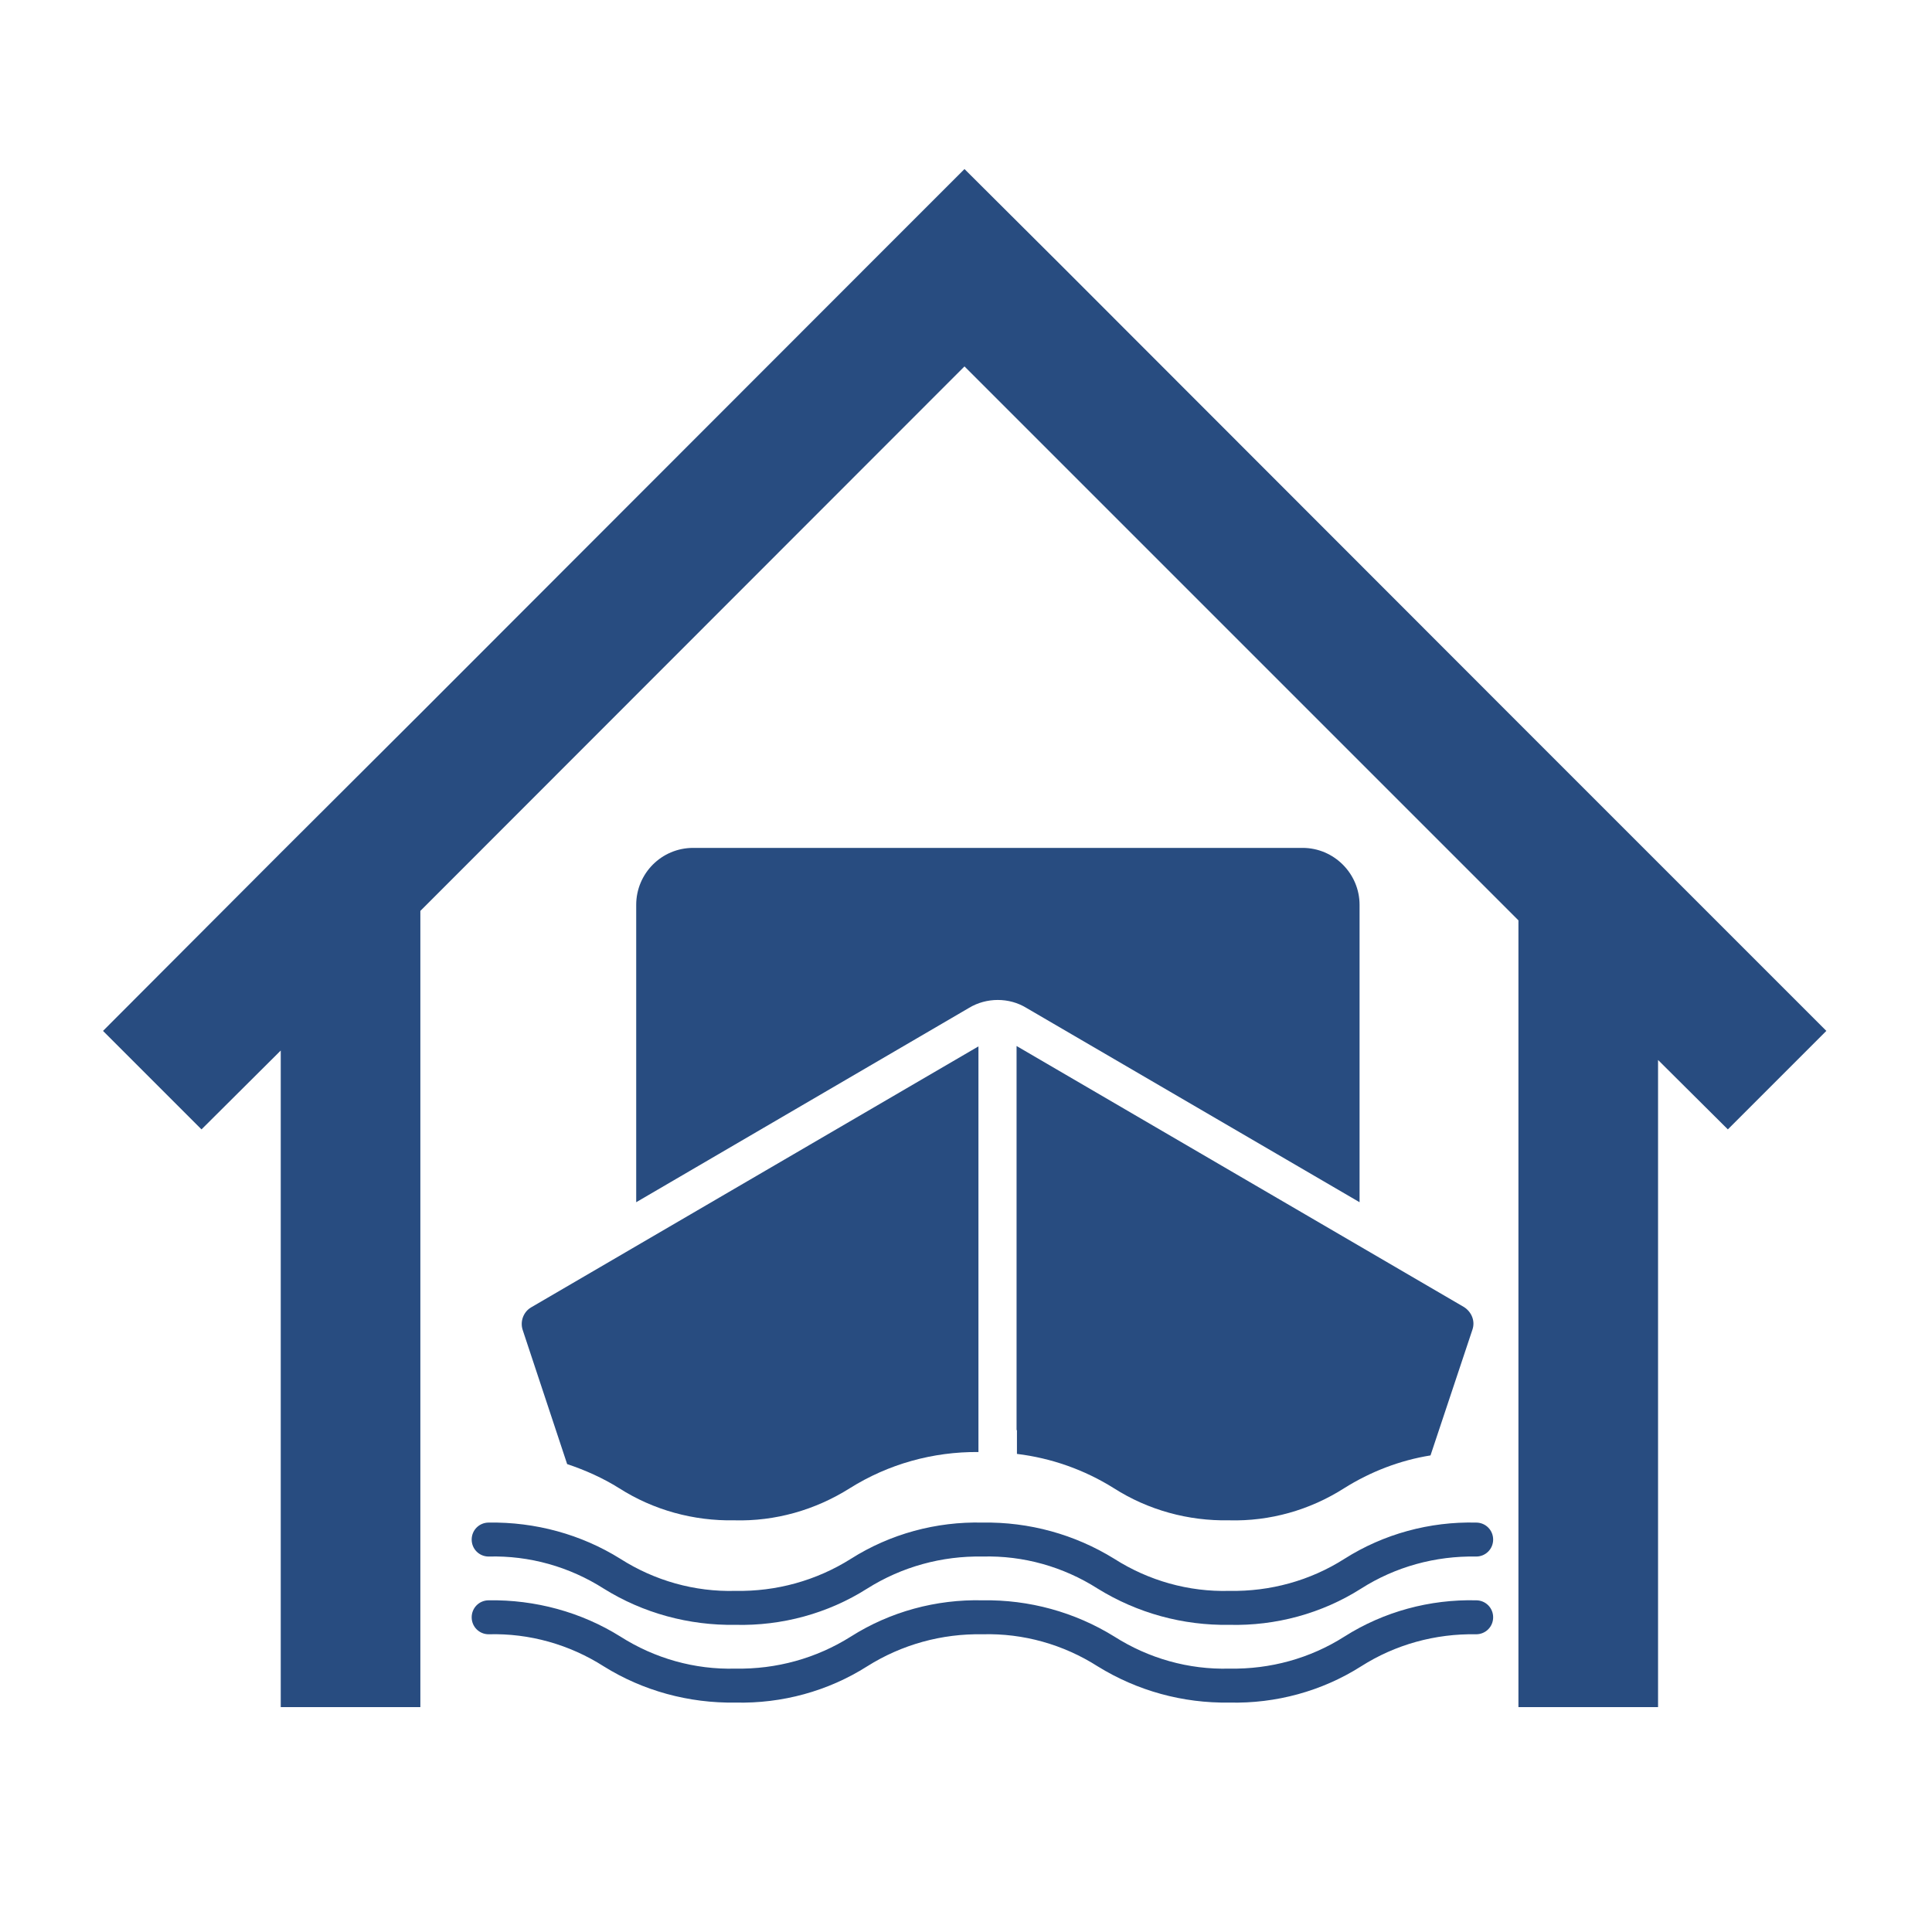
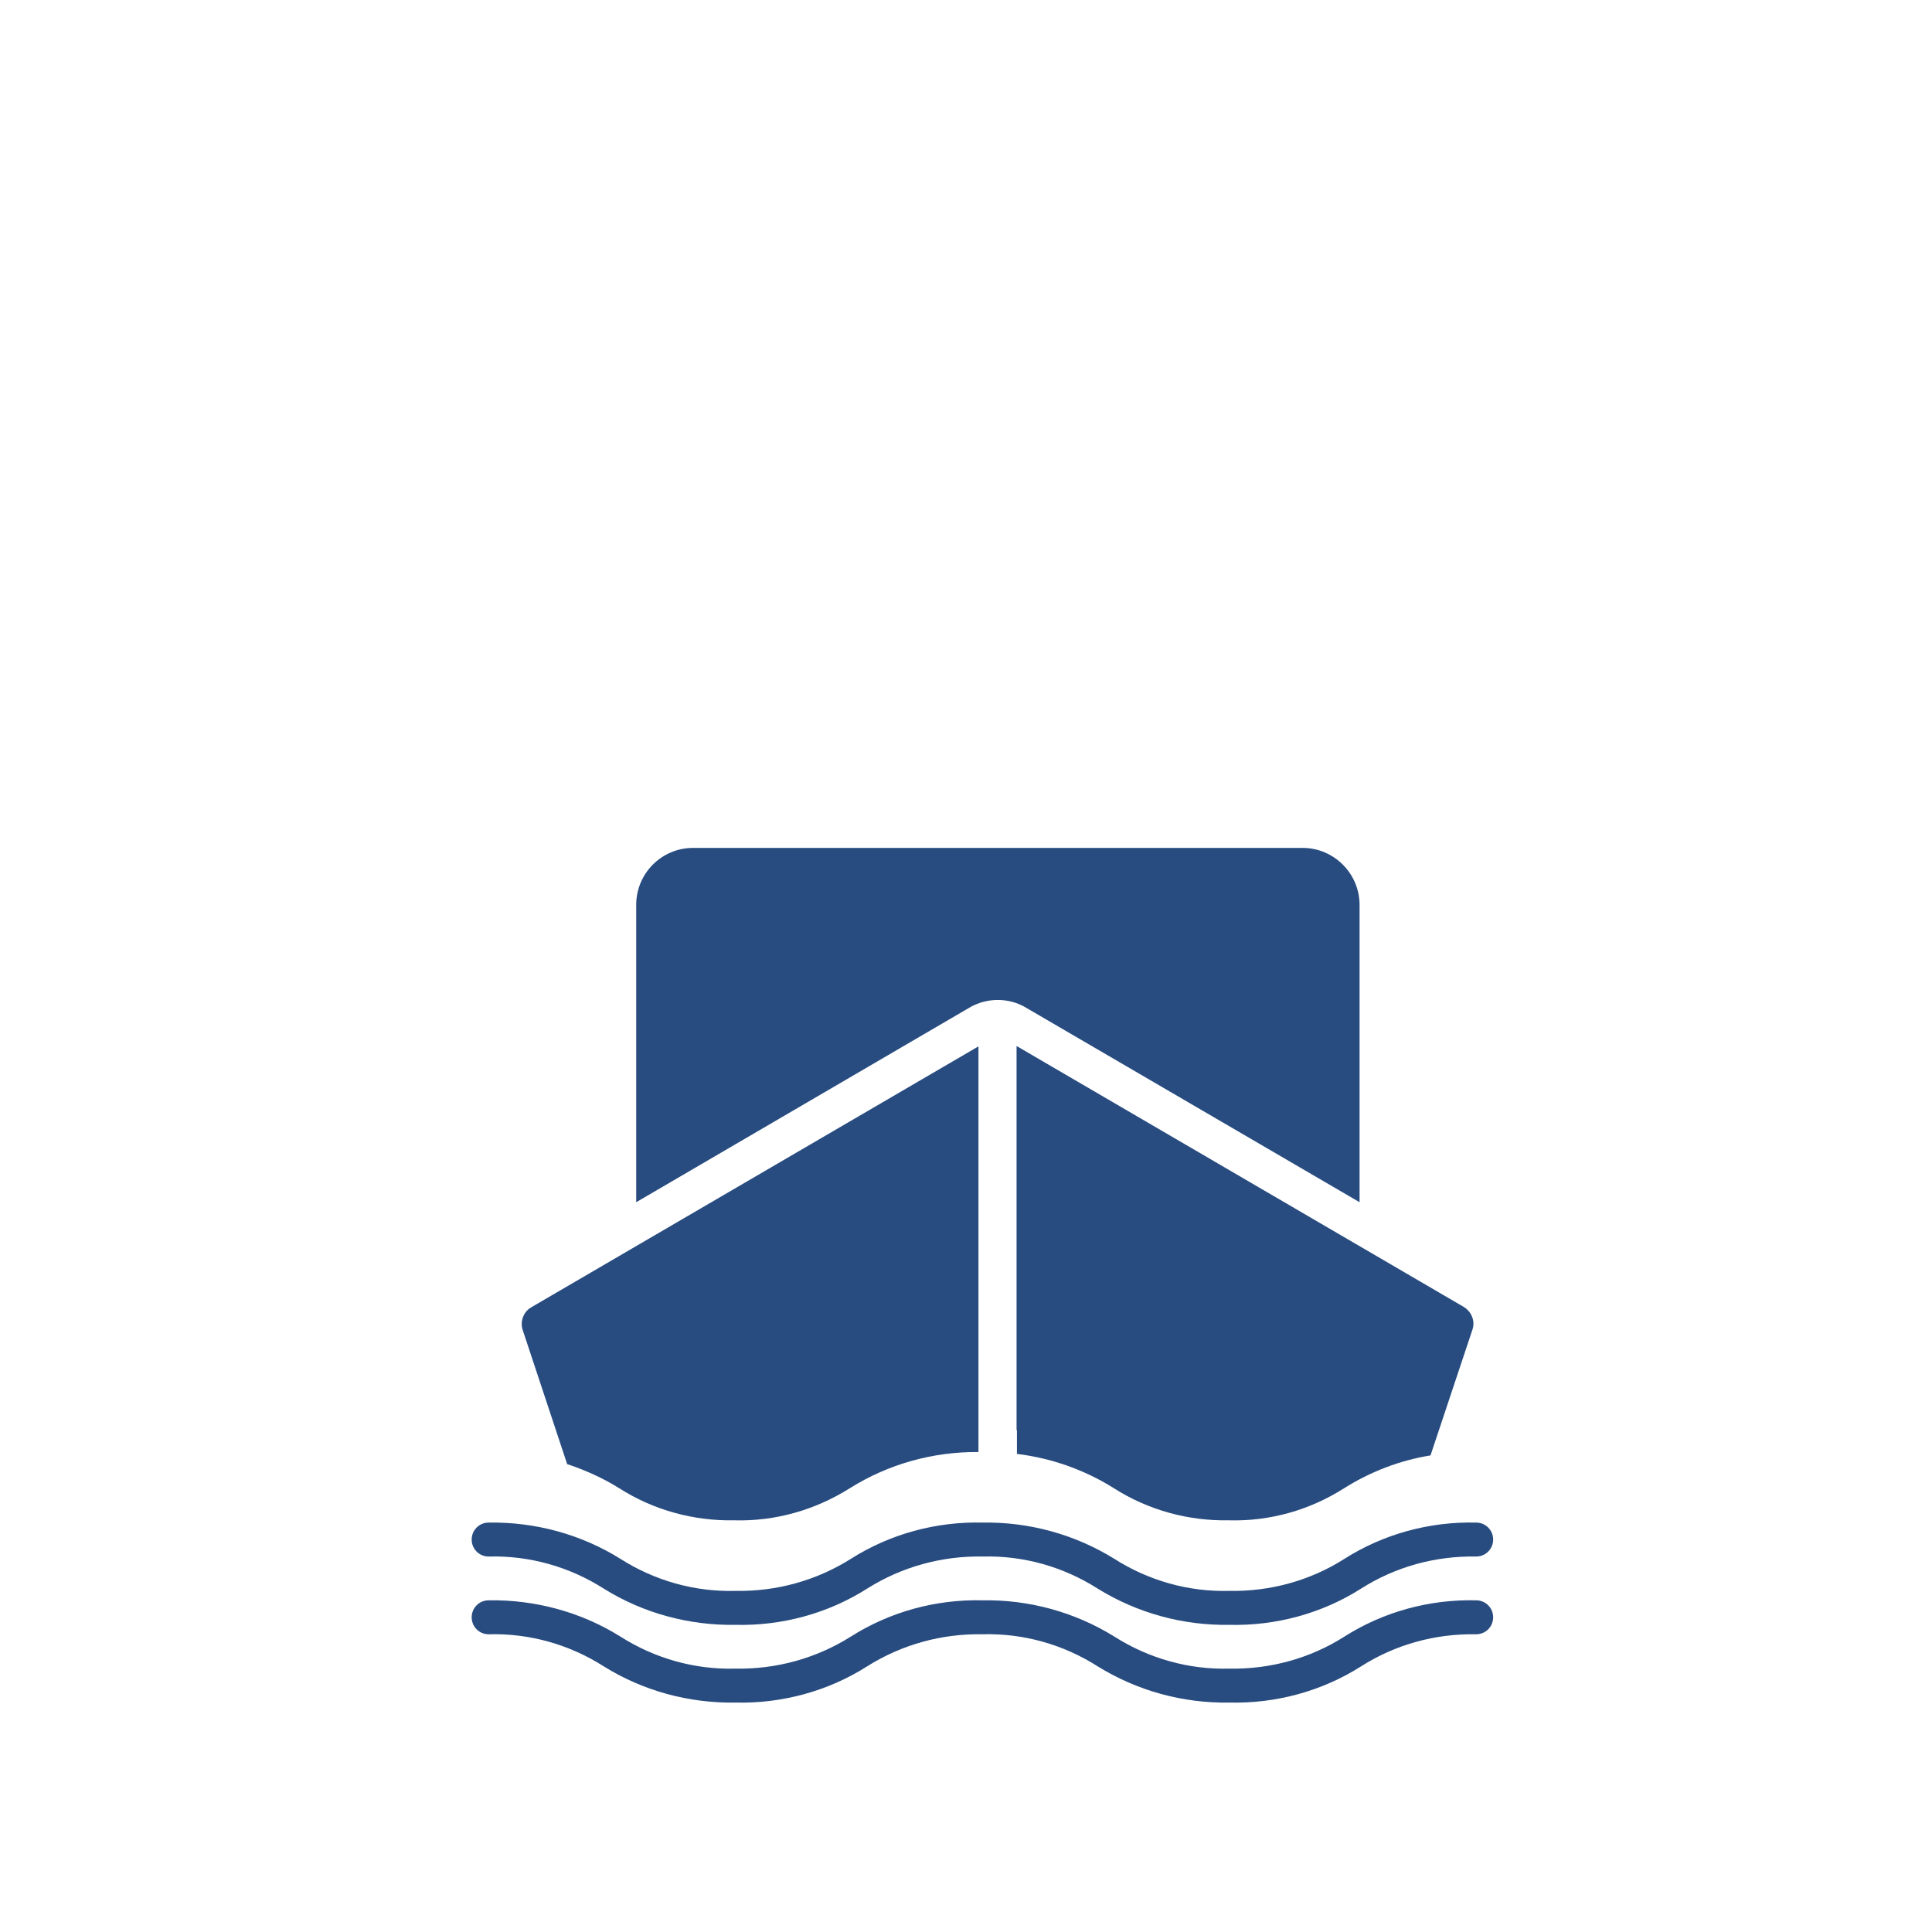
<svg xmlns="http://www.w3.org/2000/svg" version="1.1" id="Layer_1" x="0px" y="0px" viewBox="0 0 512 512" style="enable-background:new 0 0 512 512;" xml:space="preserve">
  <style type="text/css">
	.st0{fill:#284C80;}
	.st1{fill:none;}
</style>
  <g>
    <path class="st0" d="M345.2,224.7H183.7c-8.4,0-15.1,6.8-15.1,15.1v78.8l88.2-51.5c2.3-1.4,5-2.1,7.6-2.1c2.7,0,5.3,0.7,7.6,2.1   l88.3,51.5v-78.8C360.3,231.5,353.5,224.7,345.2,224.7z" />
-     <polygon class="st0" points="439.4,228.6 402.4,191.6 281.8,70.9 281.8,70.9 255.6,44.8 229.5,70.9 229.5,70.9 111.4,189.1    74.4,226 27.3,273.2 53.4,299.3 74.4,278.4 74.4,452.4 111.4,452.4 111.4,241.4 255.6,97.1 402.4,243.9 402.4,452.4 439.4,452.4    439.4,280.9 457.9,299.3 484,273.2  " />
    <path class="st0" d="M138.5,352.4l11.8,35.6c4.8,1.6,9.5,3.7,13.8,6.4c9.1,5.8,19.7,8.7,30.5,8.5c10.8,0.3,21.4-2.7,30.6-8.5   c10.2-6.4,22-9.7,34.1-9.6V379V277.3l-118.6,69.2C138.7,347.7,137.8,350.2,138.5,352.4z" />
    <path class="st0" d="M269.5,379v6.3c9.1,1.1,17.9,4.2,25.7,9.1c9.1,5.8,19.7,8.7,30.5,8.5c10.8,0.3,21.4-2.7,30.5-8.5   c7-4.4,14.8-7.4,22.9-8.7l11.1-33.3c0.8-2.3-0.2-4.7-2.2-6l-118.6-69.2V379z" />
    <path class="st0" d="M391.2,403.5c-12.3-0.3-24.5,3-34.9,9.6c-9.1,5.8-19.7,8.7-30.5,8.5c-10.8,0.3-21.4-2.7-30.5-8.5   c-10.5-6.5-22.6-9.8-34.9-9.6c-12.3-0.3-24.5,3-34.9,9.6c-9.2,5.8-19.8,8.7-30.6,8.5c-10.8,0.3-21.4-2.7-30.5-8.5   c-10.4-6.5-22.6-9.8-34.9-9.6c-2.5,0-4.5,2-4.5,4.5c0,2.5,2,4.5,4.5,4.5c10.8-0.3,21.4,2.7,30.5,8.5c10.4,6.5,22.6,9.8,34.9,9.6   c12.3,0.3,24.5-3,34.9-9.6c9.2-5.8,19.8-8.7,30.6-8.5c10.8-0.3,21.4,2.7,30.5,8.5c10.5,6.5,22.6,9.8,34.9,9.6   c12.3,0.3,24.5-3,34.9-9.6c9.1-5.8,19.7-8.7,30.5-8.5c2.5,0,4.5-2,4.5-4.5C395.7,405.5,393.7,403.5,391.2,403.5z" />
    <path class="st0" d="M391.2,424.1c-12.3-0.3-24.5,3-34.9,9.6c-9.1,5.8-19.7,8.7-30.5,8.5c-10.8,0.3-21.4-2.7-30.5-8.5   c-10.5-6.5-22.6-9.8-34.9-9.6c-12.3-0.3-24.5,3-34.9,9.6c-9.2,5.8-19.8,8.7-30.6,8.5c-10.8,0.3-21.4-2.7-30.5-8.5   c-10.4-6.5-22.6-9.8-34.9-9.6c-2.5,0-4.5,2-4.5,4.5c0,2.5,2,4.5,4.5,4.5c10.8-0.3,21.4,2.7,30.5,8.5c10.4,6.5,22.6,9.8,34.9,9.6   c12.3,0.3,24.5-3,34.9-9.6c9.2-5.8,19.8-8.7,30.6-8.5c10.8-0.3,21.4,2.7,30.5,8.5c10.5,6.5,22.6,9.8,34.9,9.6   c12.3,0.3,24.5-3,34.9-9.6c9.1-5.8,19.7-8.7,30.5-8.5c2.5,0,4.5-2,4.5-4.5C395.7,426.1,393.7,424.1,391.2,424.1z" />
  </g>
</svg>